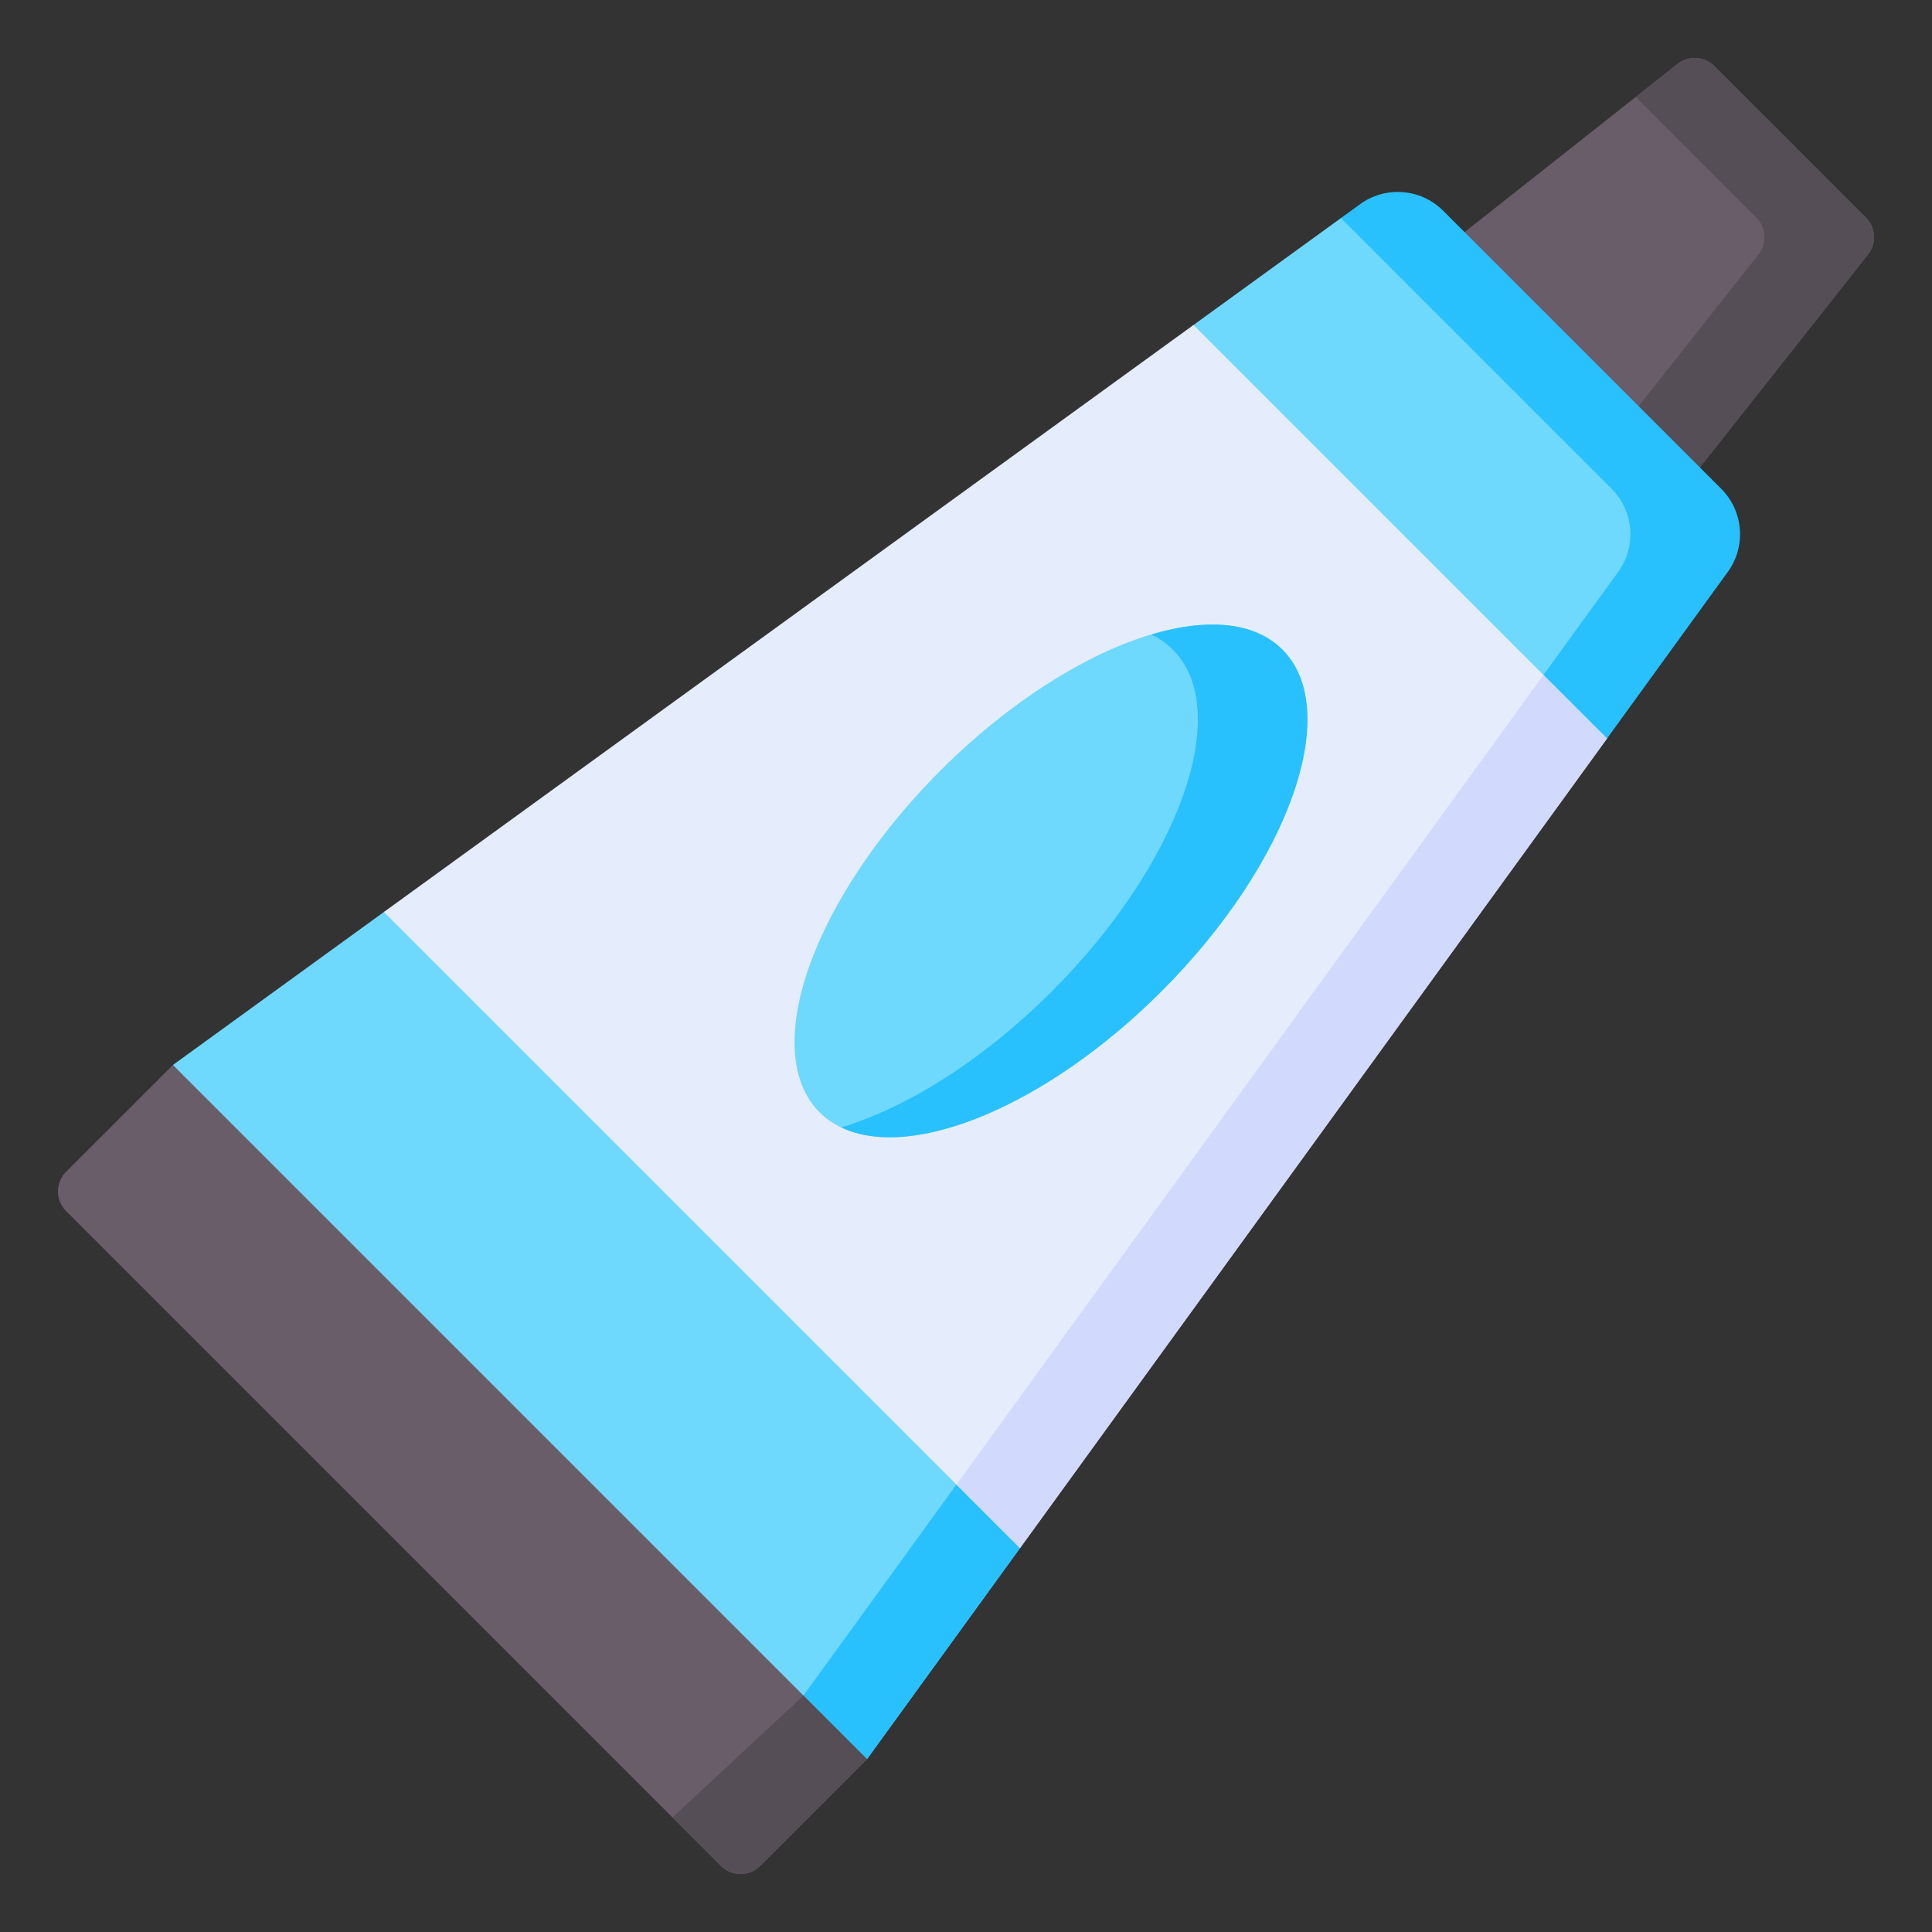
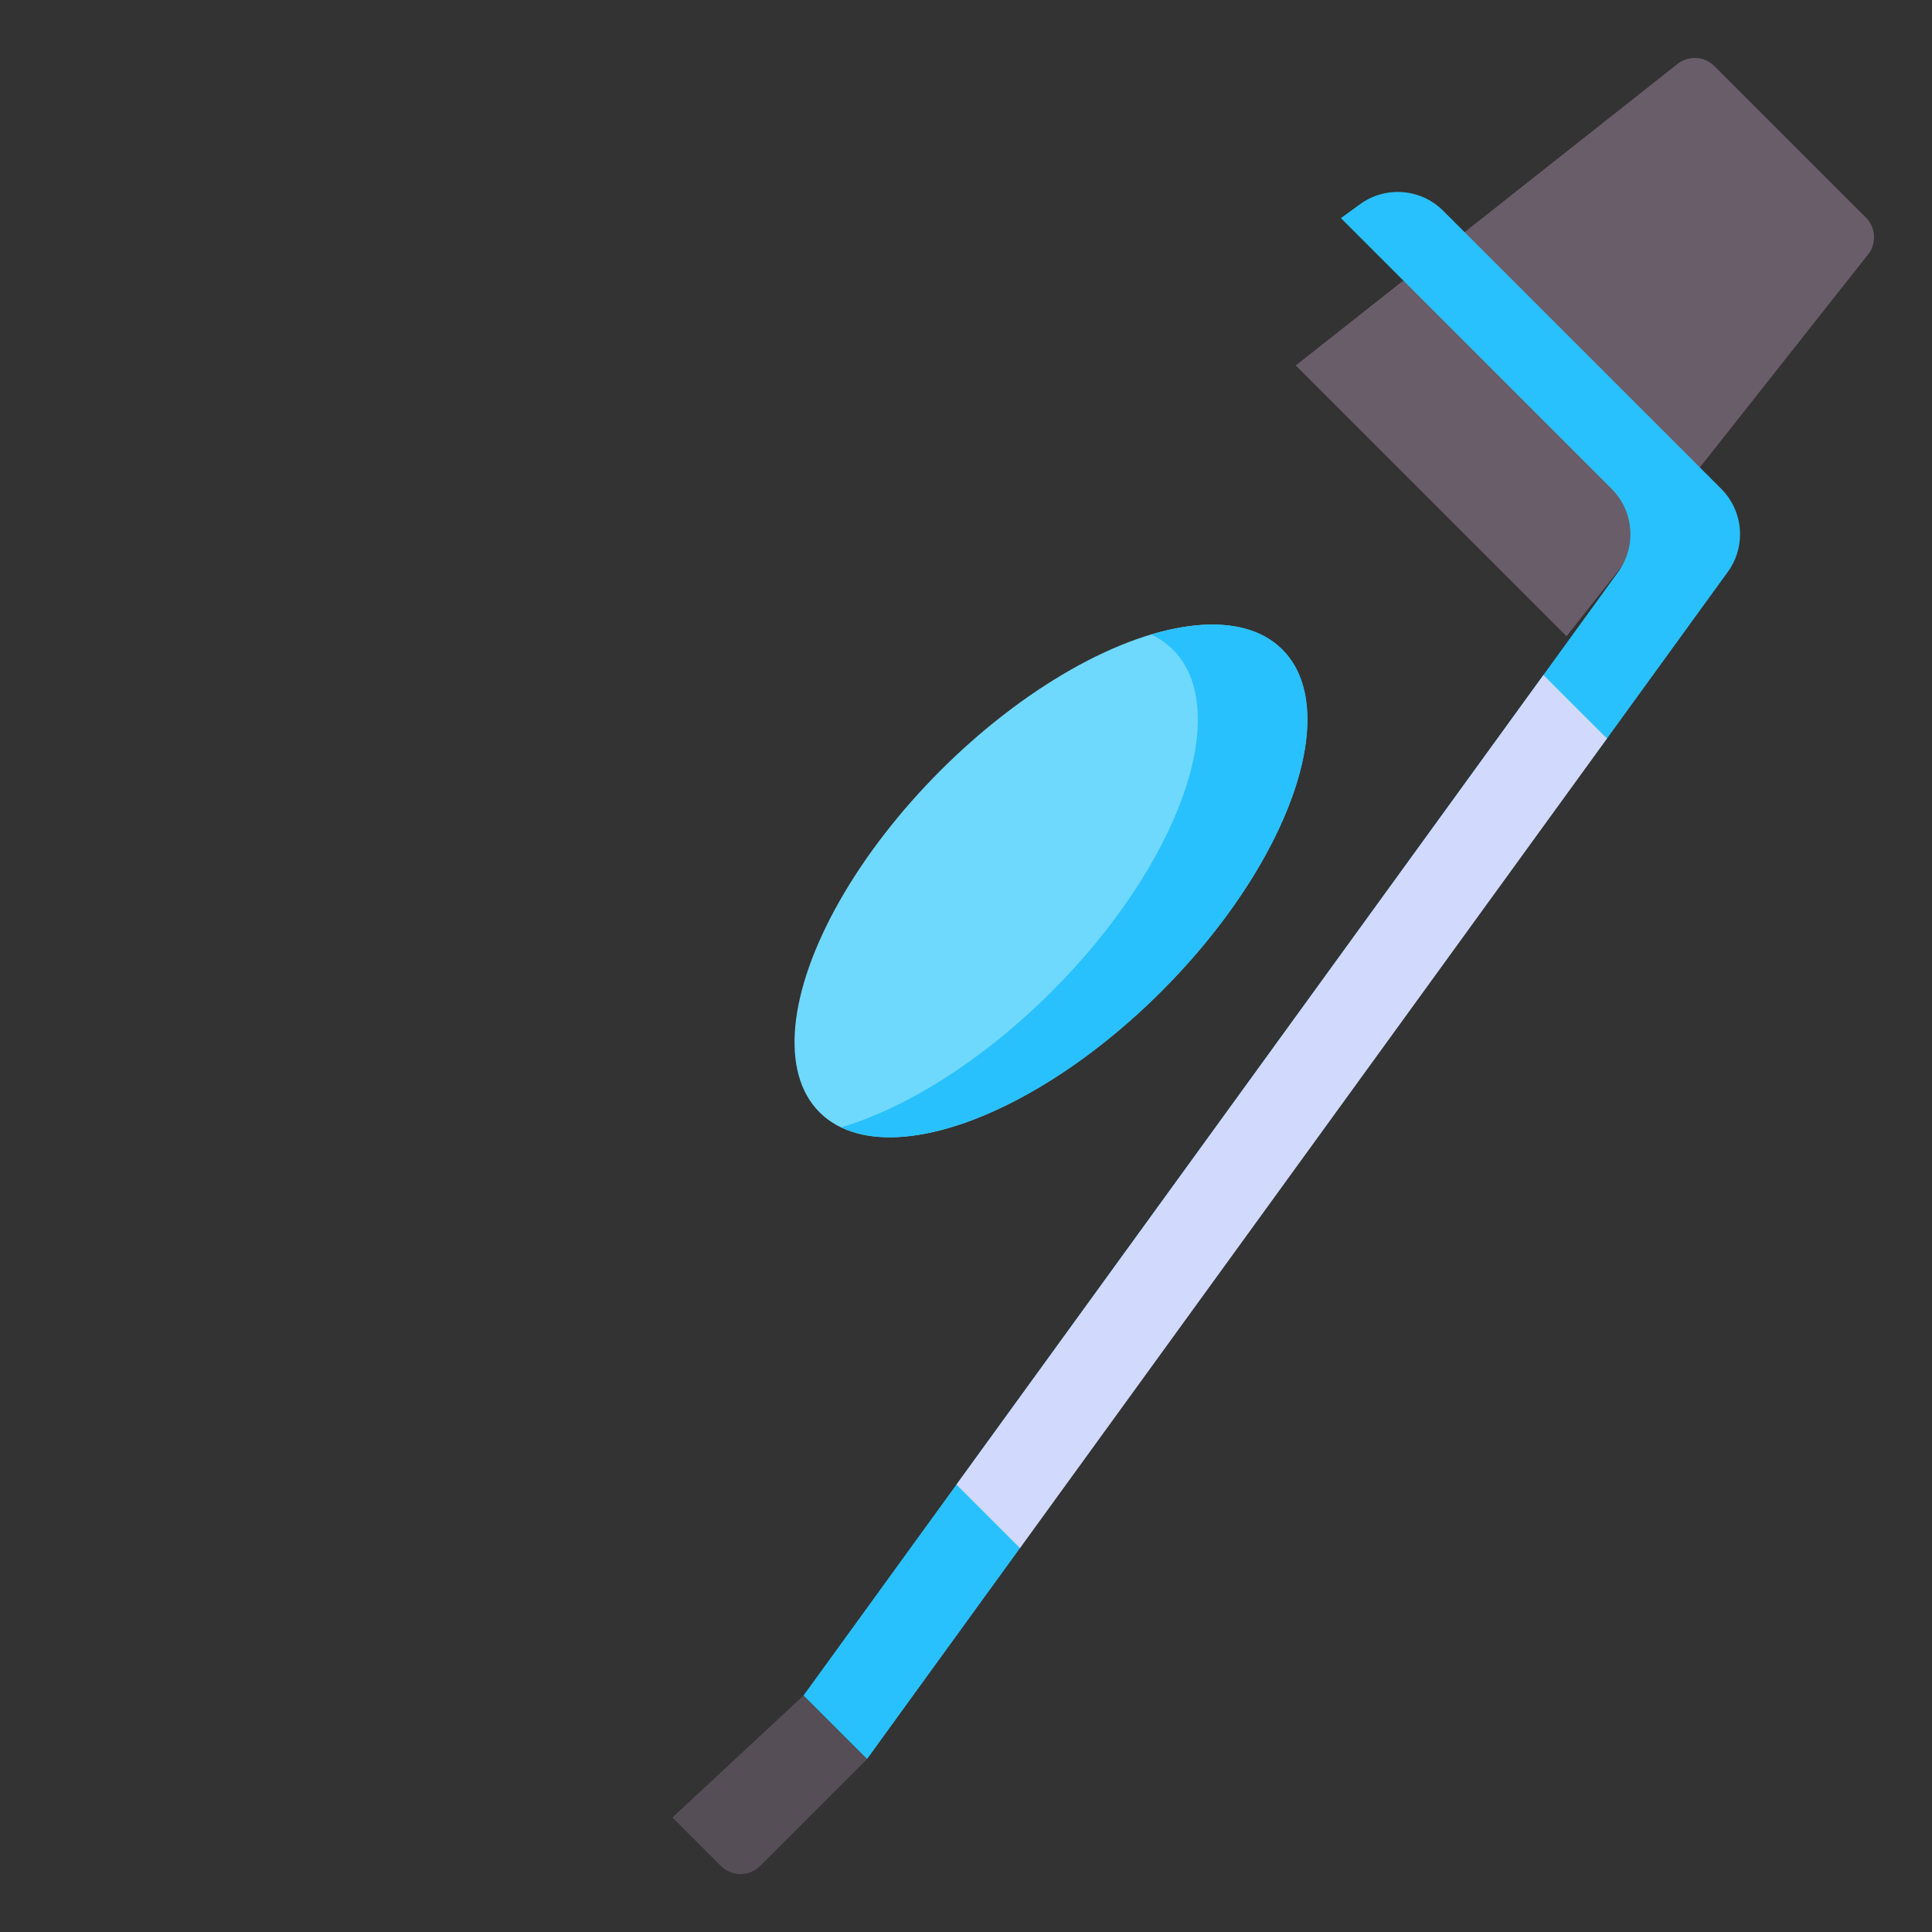
<svg xmlns="http://www.w3.org/2000/svg" viewBox="-0 -0 512 512">
  <rect x="-0" y="-0" width="512" height="512" fill="#333333" stroke="none" />
  <g transform="matrix(0.94,0,0,0.94,15.36,15.36)">
    <path fill="#695d69" d="m467.002 2.297 42.701 42.701a7.843 7.843 0 0 1 .609 10.407l-85.002 107.62-76.335-76.335 107.62-85.002a7.844 7.844 0 0 1 10.407.609z" opacity="1" data-original="#695d69" />
-     <path fill="#564e57" d="M509.703 44.998 467.002 2.297a7.843 7.843 0 0 0-10.407-.609l-11.793 9.314 33.995 33.995a7.843 7.843 0 0 1 .609 10.407l-71.364 90.352 17.267 17.267 85.002-107.619a7.842 7.842 0 0 0-.608-10.406z" opacity="1" data-original="#564e57" />
-     <path fill="#6fd8fd" d="m389.721 47.557 75.075 75.075c6.377 6.377 6.924 14.087 1.506 21.296l-29.591 47.947-103.777 112.413-61.711 115.824-43.13 59.484-104.069-88.616-91.621-107.073 59.484-43.13 136.206-81.043 92.032-84.444 41.569-30.14 6.731-.819c7.208-5.419 14.919-3.151 21.296 3.226z" opacity="1" data-original="#6fd8fd" />
    <path fill="#28c1fd" d="m468.918 121.468-78.386-78.386c-6.377-6.377-16.474-7.09-23.683-1.672l-5.156 3.738 76.319 76.319c6.377 6.377 7.089 16.474 1.671 23.683L210.177 461.68l17.915 17.915 43.13-59.484 62.64-101.351 102.847-126.886 33.878-46.724c5.42-7.208 4.707-17.305-1.669-23.682z" opacity="1" data-original="#28c1fd" />
-     <path fill="#695d69" d="m2.297 325.105 184.598 184.598a7.843 7.843 0 0 0 11.092 0l30.106-30.106-195.69-195.69-30.106 30.106a7.843 7.843 0 0 0 0 11.092z" opacity="1" data-original="#695d69" />
    <path fill="#564e57" d="m173.244 496.052 13.651 13.651a7.843 7.843 0 0 0 11.092 0l30.106-30.106-17.916-17.916z" opacity="1" data-original="#564e57" />
-     <path fill="#e5edfc" d="M320.125 75.289 91.888 240.777l179.335 179.336 165.488-228.237z" opacity="1" data-original="#e5edfc" />
    <path fill="#d1d9fc" d="m271.223 420.112 54.369-74.984 111.119-153.252-17.916-17.916-165.487 228.237z" opacity="1" data-original="#d1d9fc" />
    <ellipse cx="279.986" cy="232.014" fill="#6fd8fd" rx="92.243" ry="44.025" transform="rotate(-45 279.966 232.082)" opacity="1" data-original="#6fd8fd" />
    <path fill="#28c1fd" d="M345.212 166.788c-7.906-7.906-21.305-8.932-36.969-4.249 2.265 1.092 4.306 2.492 6.064 4.249 17.193 17.193 1.928 60.333-34.095 96.356-19.458 19.458-40.987 32.844-59.387 38.345 19.888 9.588 57.952-6.004 90.293-38.345 36.022-36.023 51.287-79.163 34.094-96.356z" opacity="1" data-original="#28c1fd" />
  </g>
</svg>